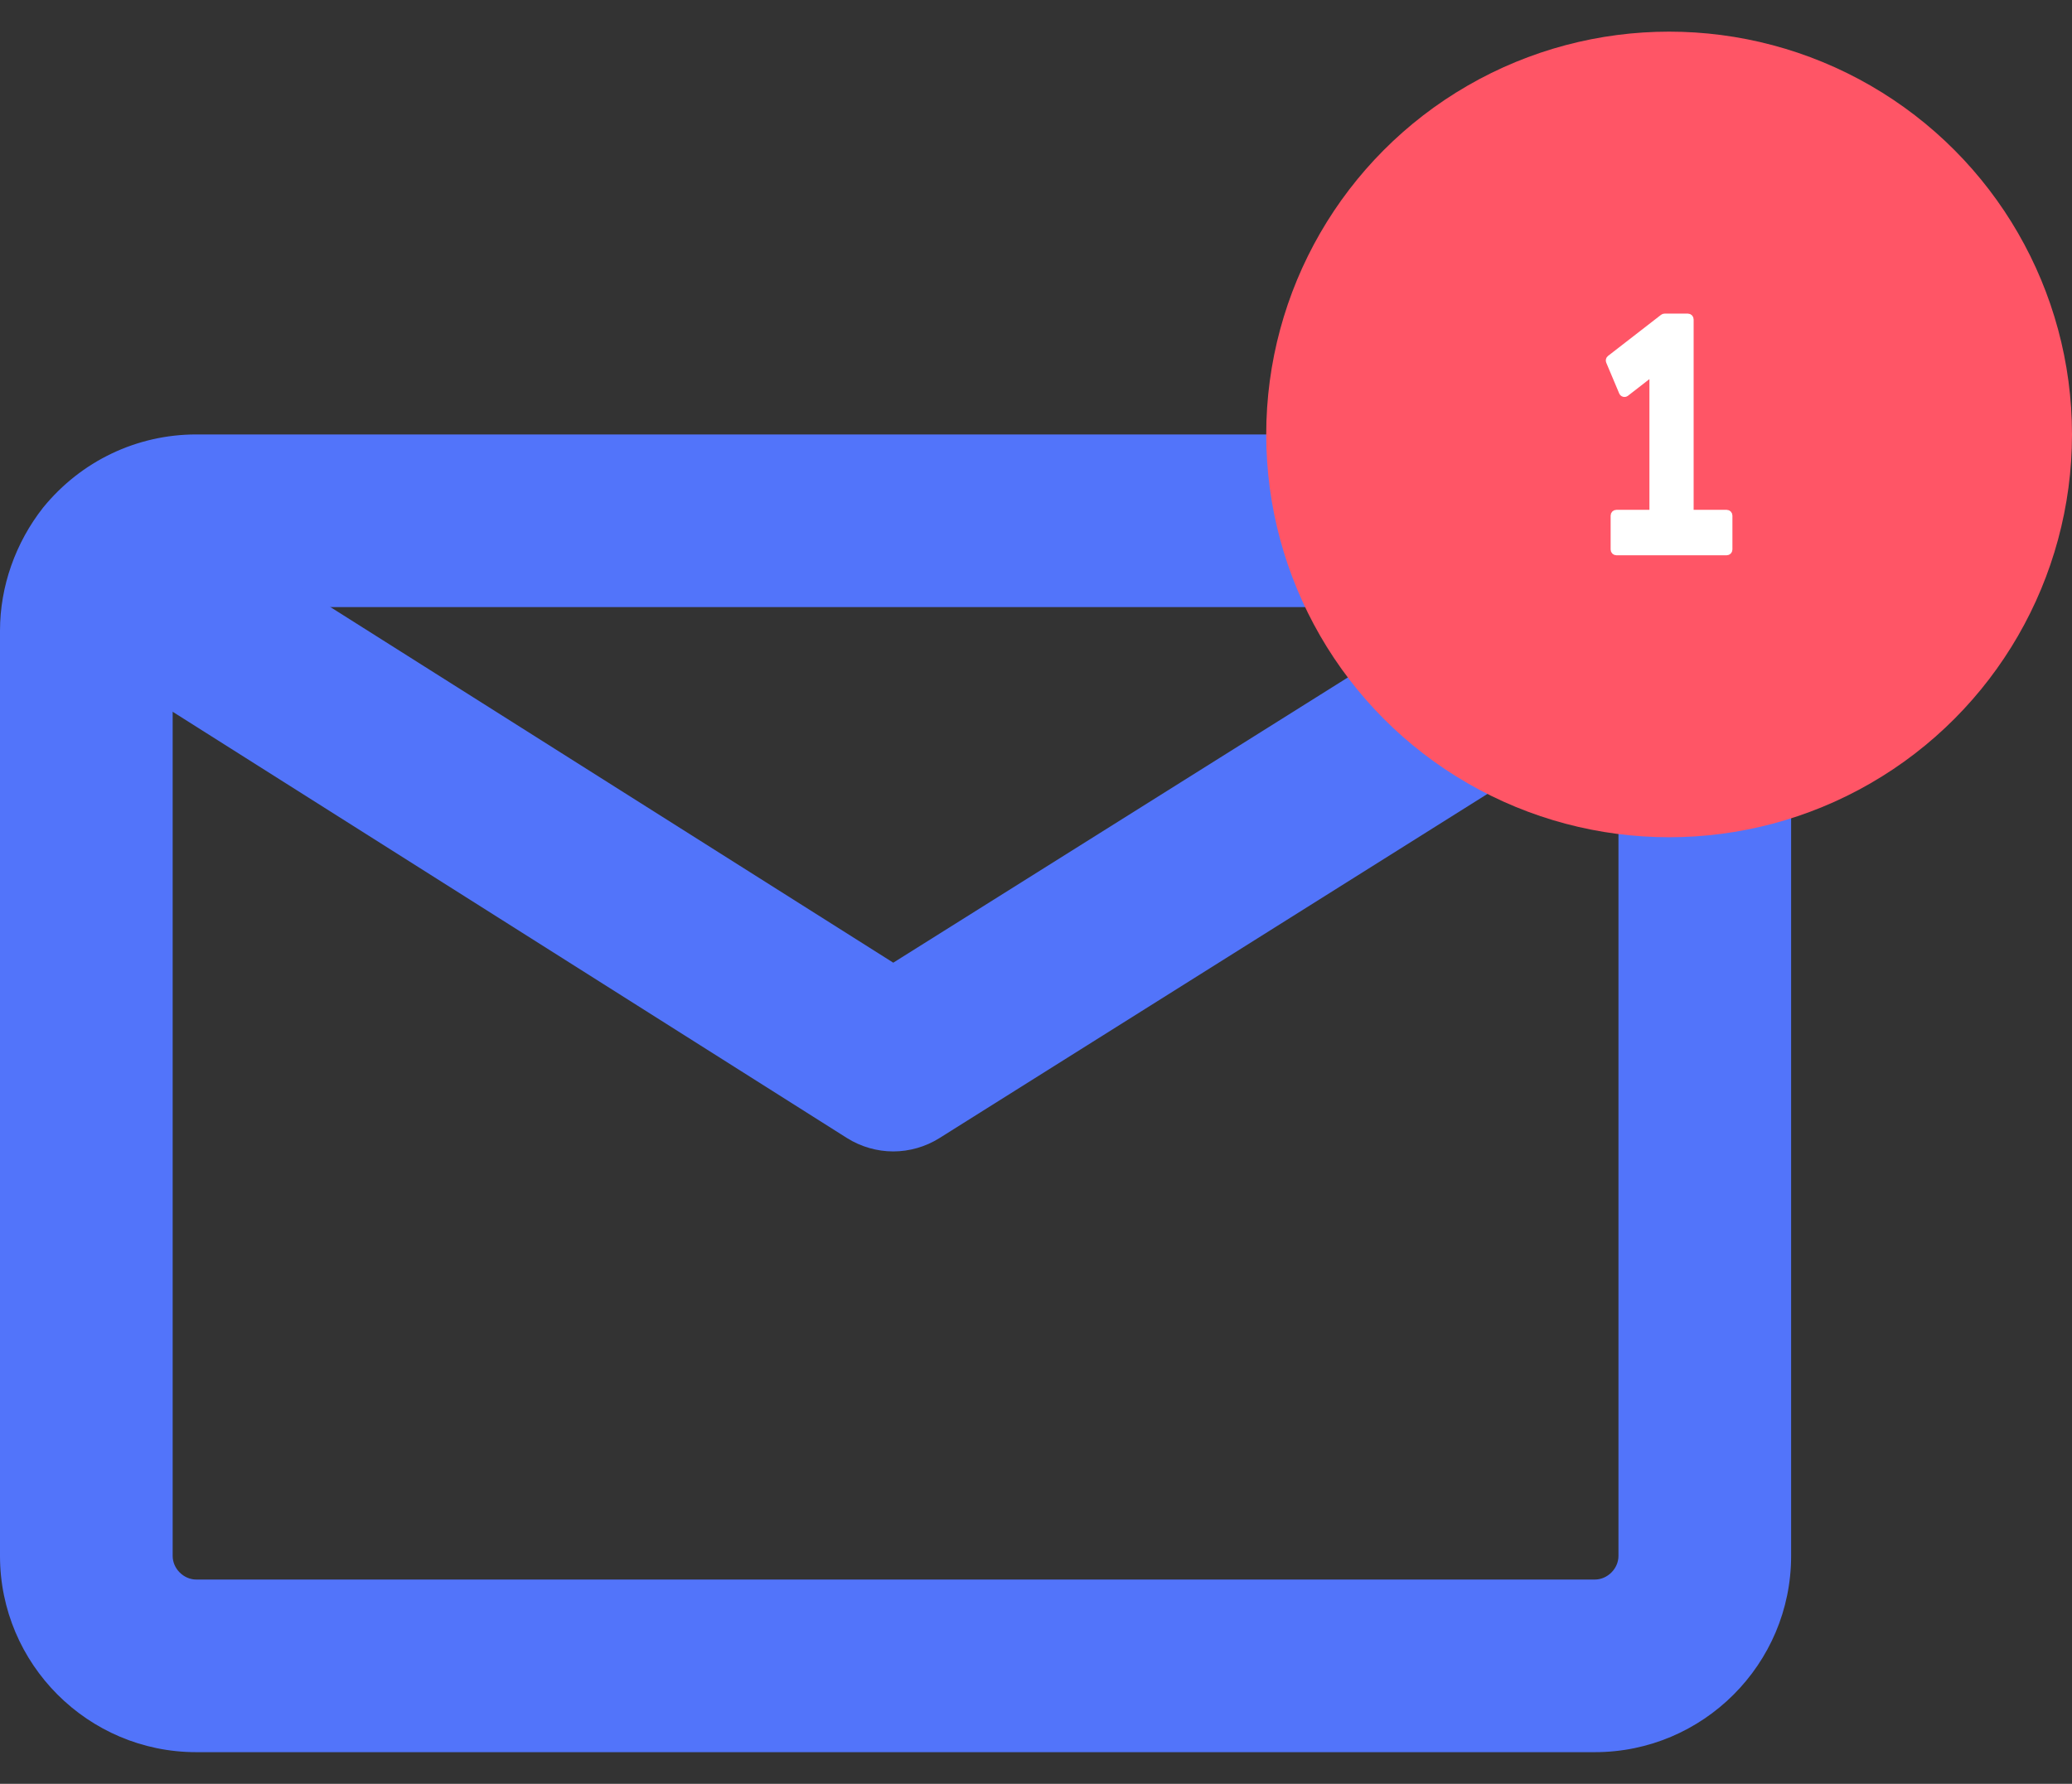
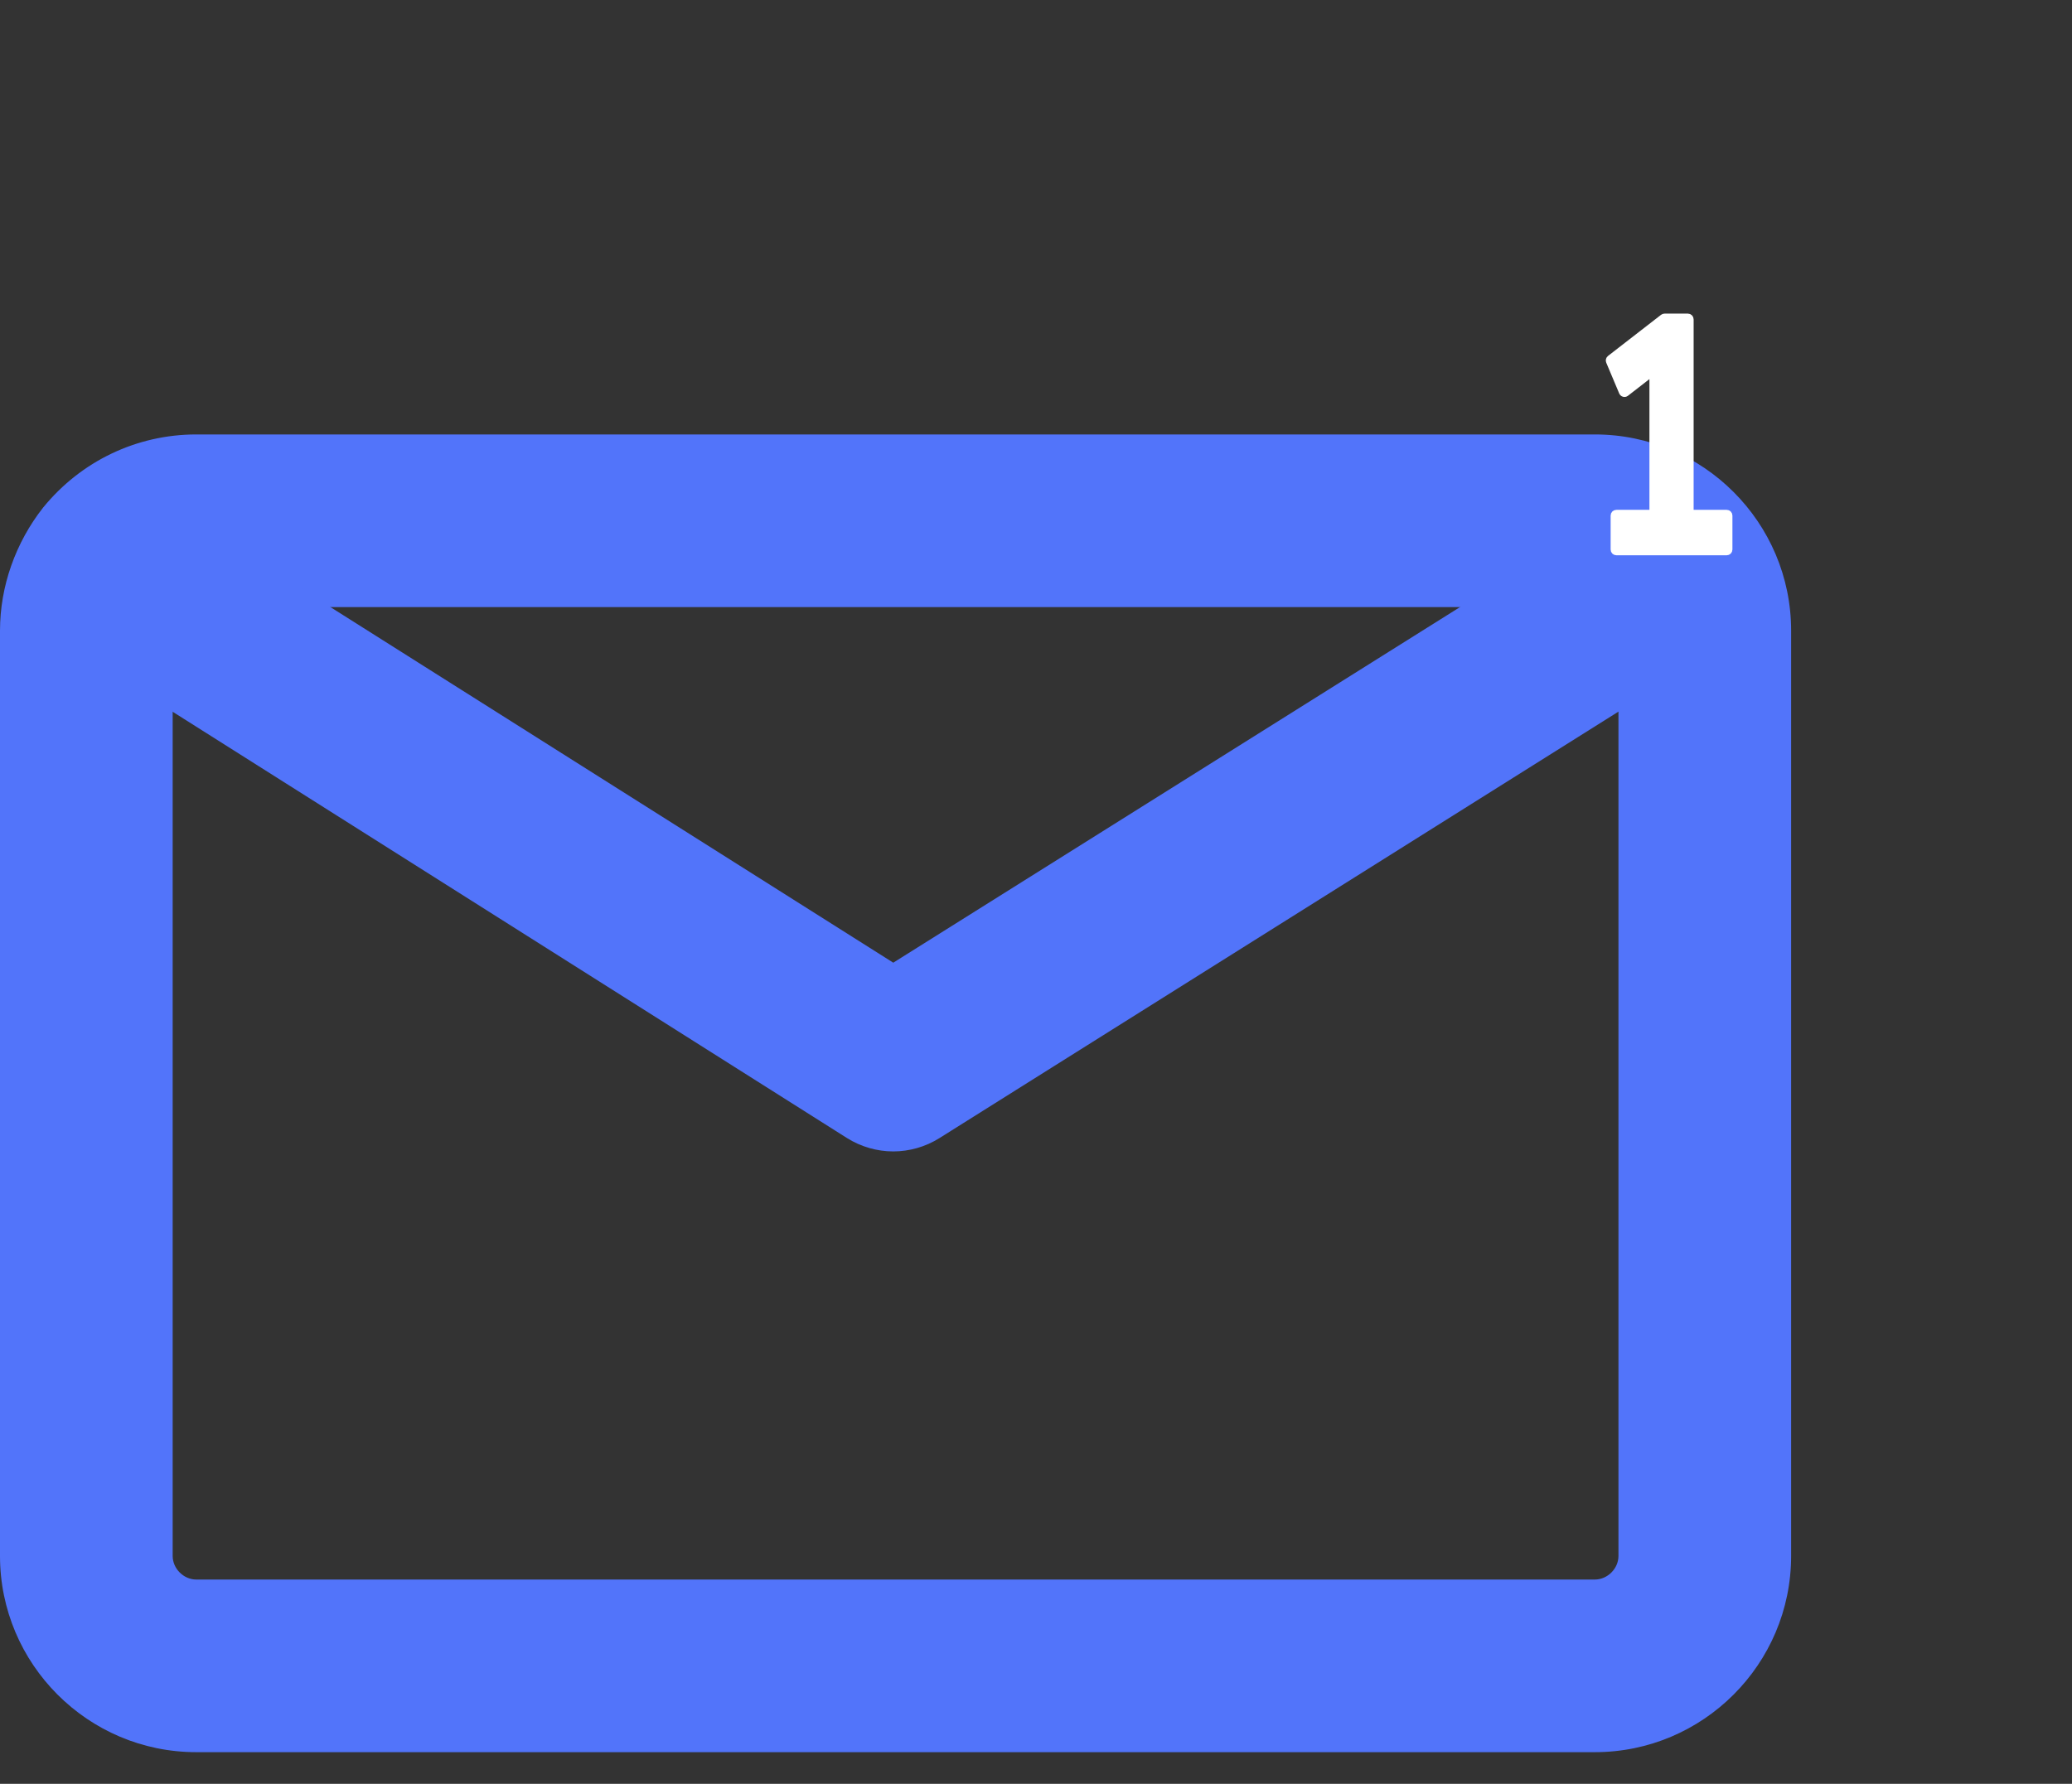
<svg xmlns="http://www.w3.org/2000/svg" width="36" height="31" viewBox="0 0 36 31" fill="none">
  <rect x="0" y="0" width="36" height="31" fill="#333333" stroke="none" />
  <path d="M27.71 30.45H3.41C1.53 30.45 0 28.92 0 27.04V10.96C0 10.19 0.27 9.43 0.75 8.82C1.41 8.01 2.38 7.55 3.41 7.55H27.71C29.59 7.55 31.12 9.08 31.12 10.96V27.04C31.12 28.92 29.59 30.45 27.71 30.45ZM3.41 10.55C3.24 10.55 3.13 10.66 3.09 10.71C3.05 10.76 3 10.85 3 10.96V27.04C3 27.26 3.19 27.45 3.41 27.45H27.71C27.93 27.45 28.12 27.26 28.12 27.04V10.96C28.12 10.74 27.93 10.55 27.71 10.55H3.41Z" fill="#5274FA" />
  <path d="M15.52 20.01C15.24 20.01 14.96 19.93 14.72 19.78L2.4 11.99C1.7 11.55 1.49 10.62 1.93 9.92C2.37 9.22 3.3 9.01 4 9.45L15.52 16.73L27.12 9.45C27.82 9.01 28.75 9.22 29.19 9.92C29.63 10.62 29.42 11.55 28.72 11.99L16.32 19.78C16.08 19.93 15.8 20.01 15.52 20.01Z" fill="#5274FA" />
-   <circle cx="29" cy="7.55" r="7" fill="#FF5566" />
  <path d="M30.05 8.96C30.05 8.932 30.028 8.91 30 8.91H29.376V5.55C29.376 5.522 29.354 5.5 29.326 5.5H28.921C28.91 5.5 28.899 5.504 28.89 5.511L27.969 6.225C27.951 6.239 27.945 6.263 27.954 6.284L28.179 6.818C28.185 6.832 28.197 6.843 28.212 6.847C28.227 6.851 28.243 6.847 28.255 6.838L28.708 6.486V8.91H28.084C28.056 8.91 28.034 8.932 28.034 8.96V9.55C28.034 9.578 28.056 9.6 28.084 9.6H30C30.028 9.6 30.05 9.578 30.05 9.55V8.96Z" fill="white" stroke="white" stroke-width="0.1" stroke-linejoin="round" />
</svg>